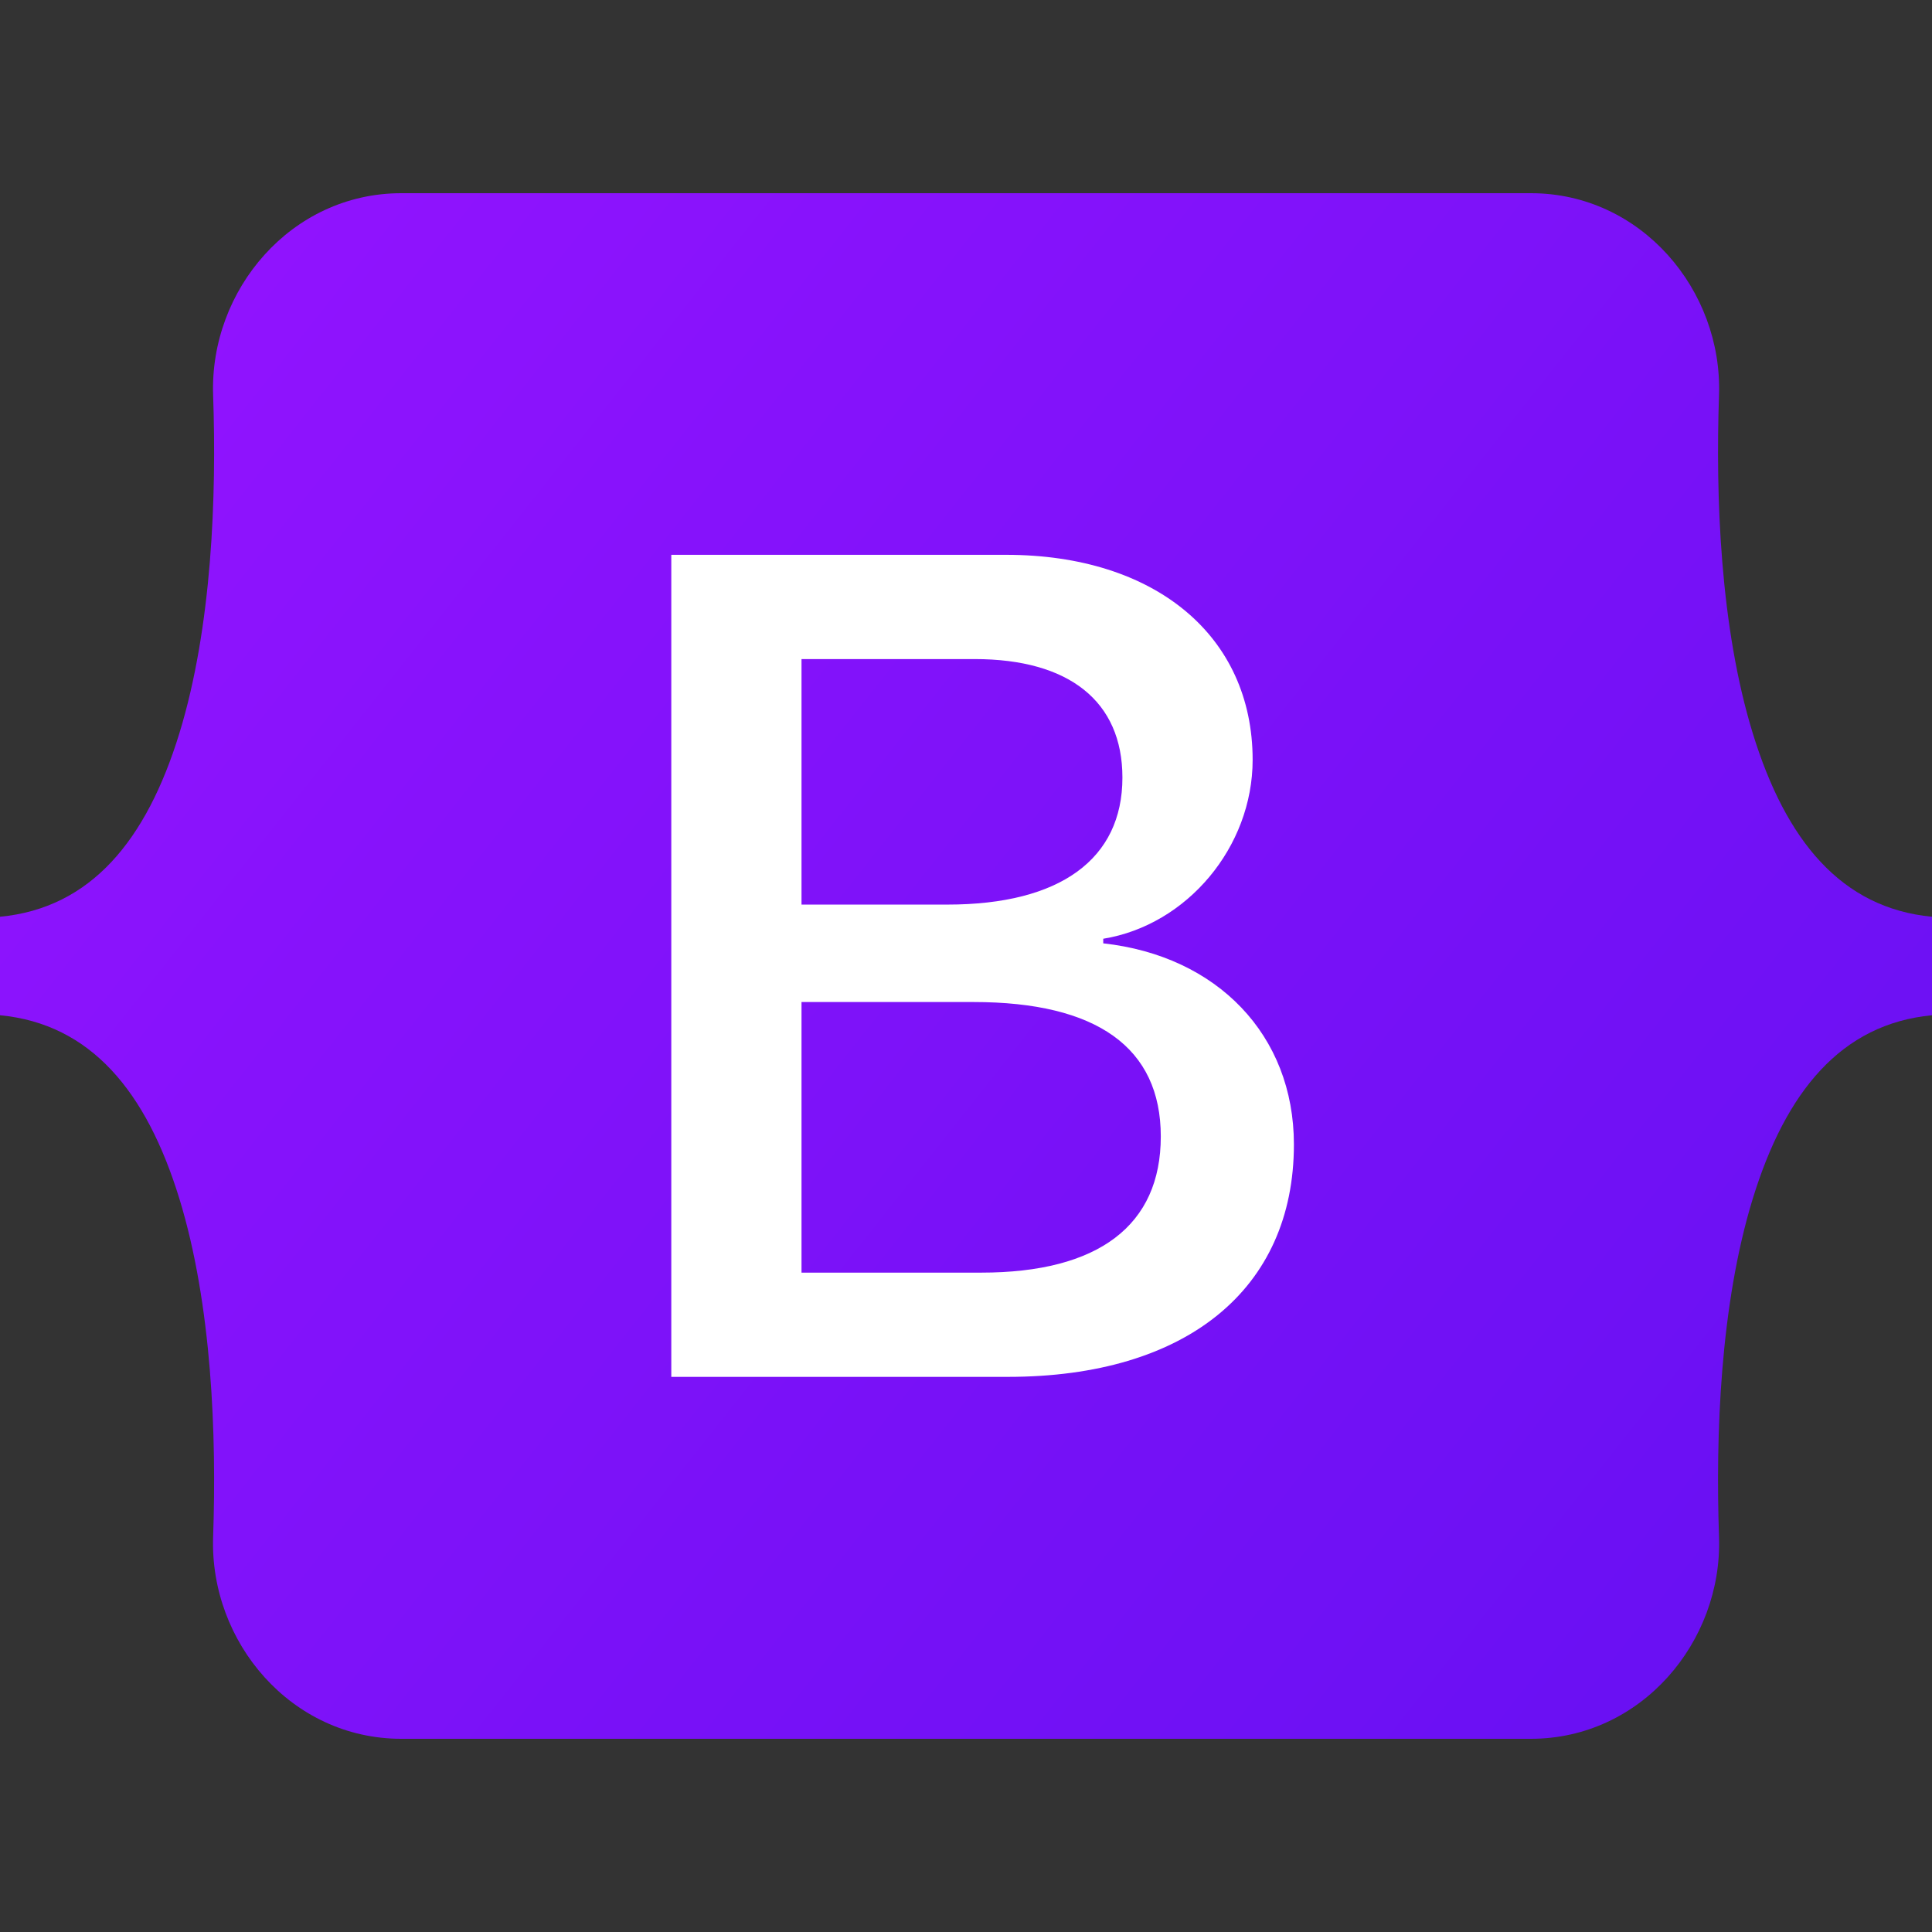
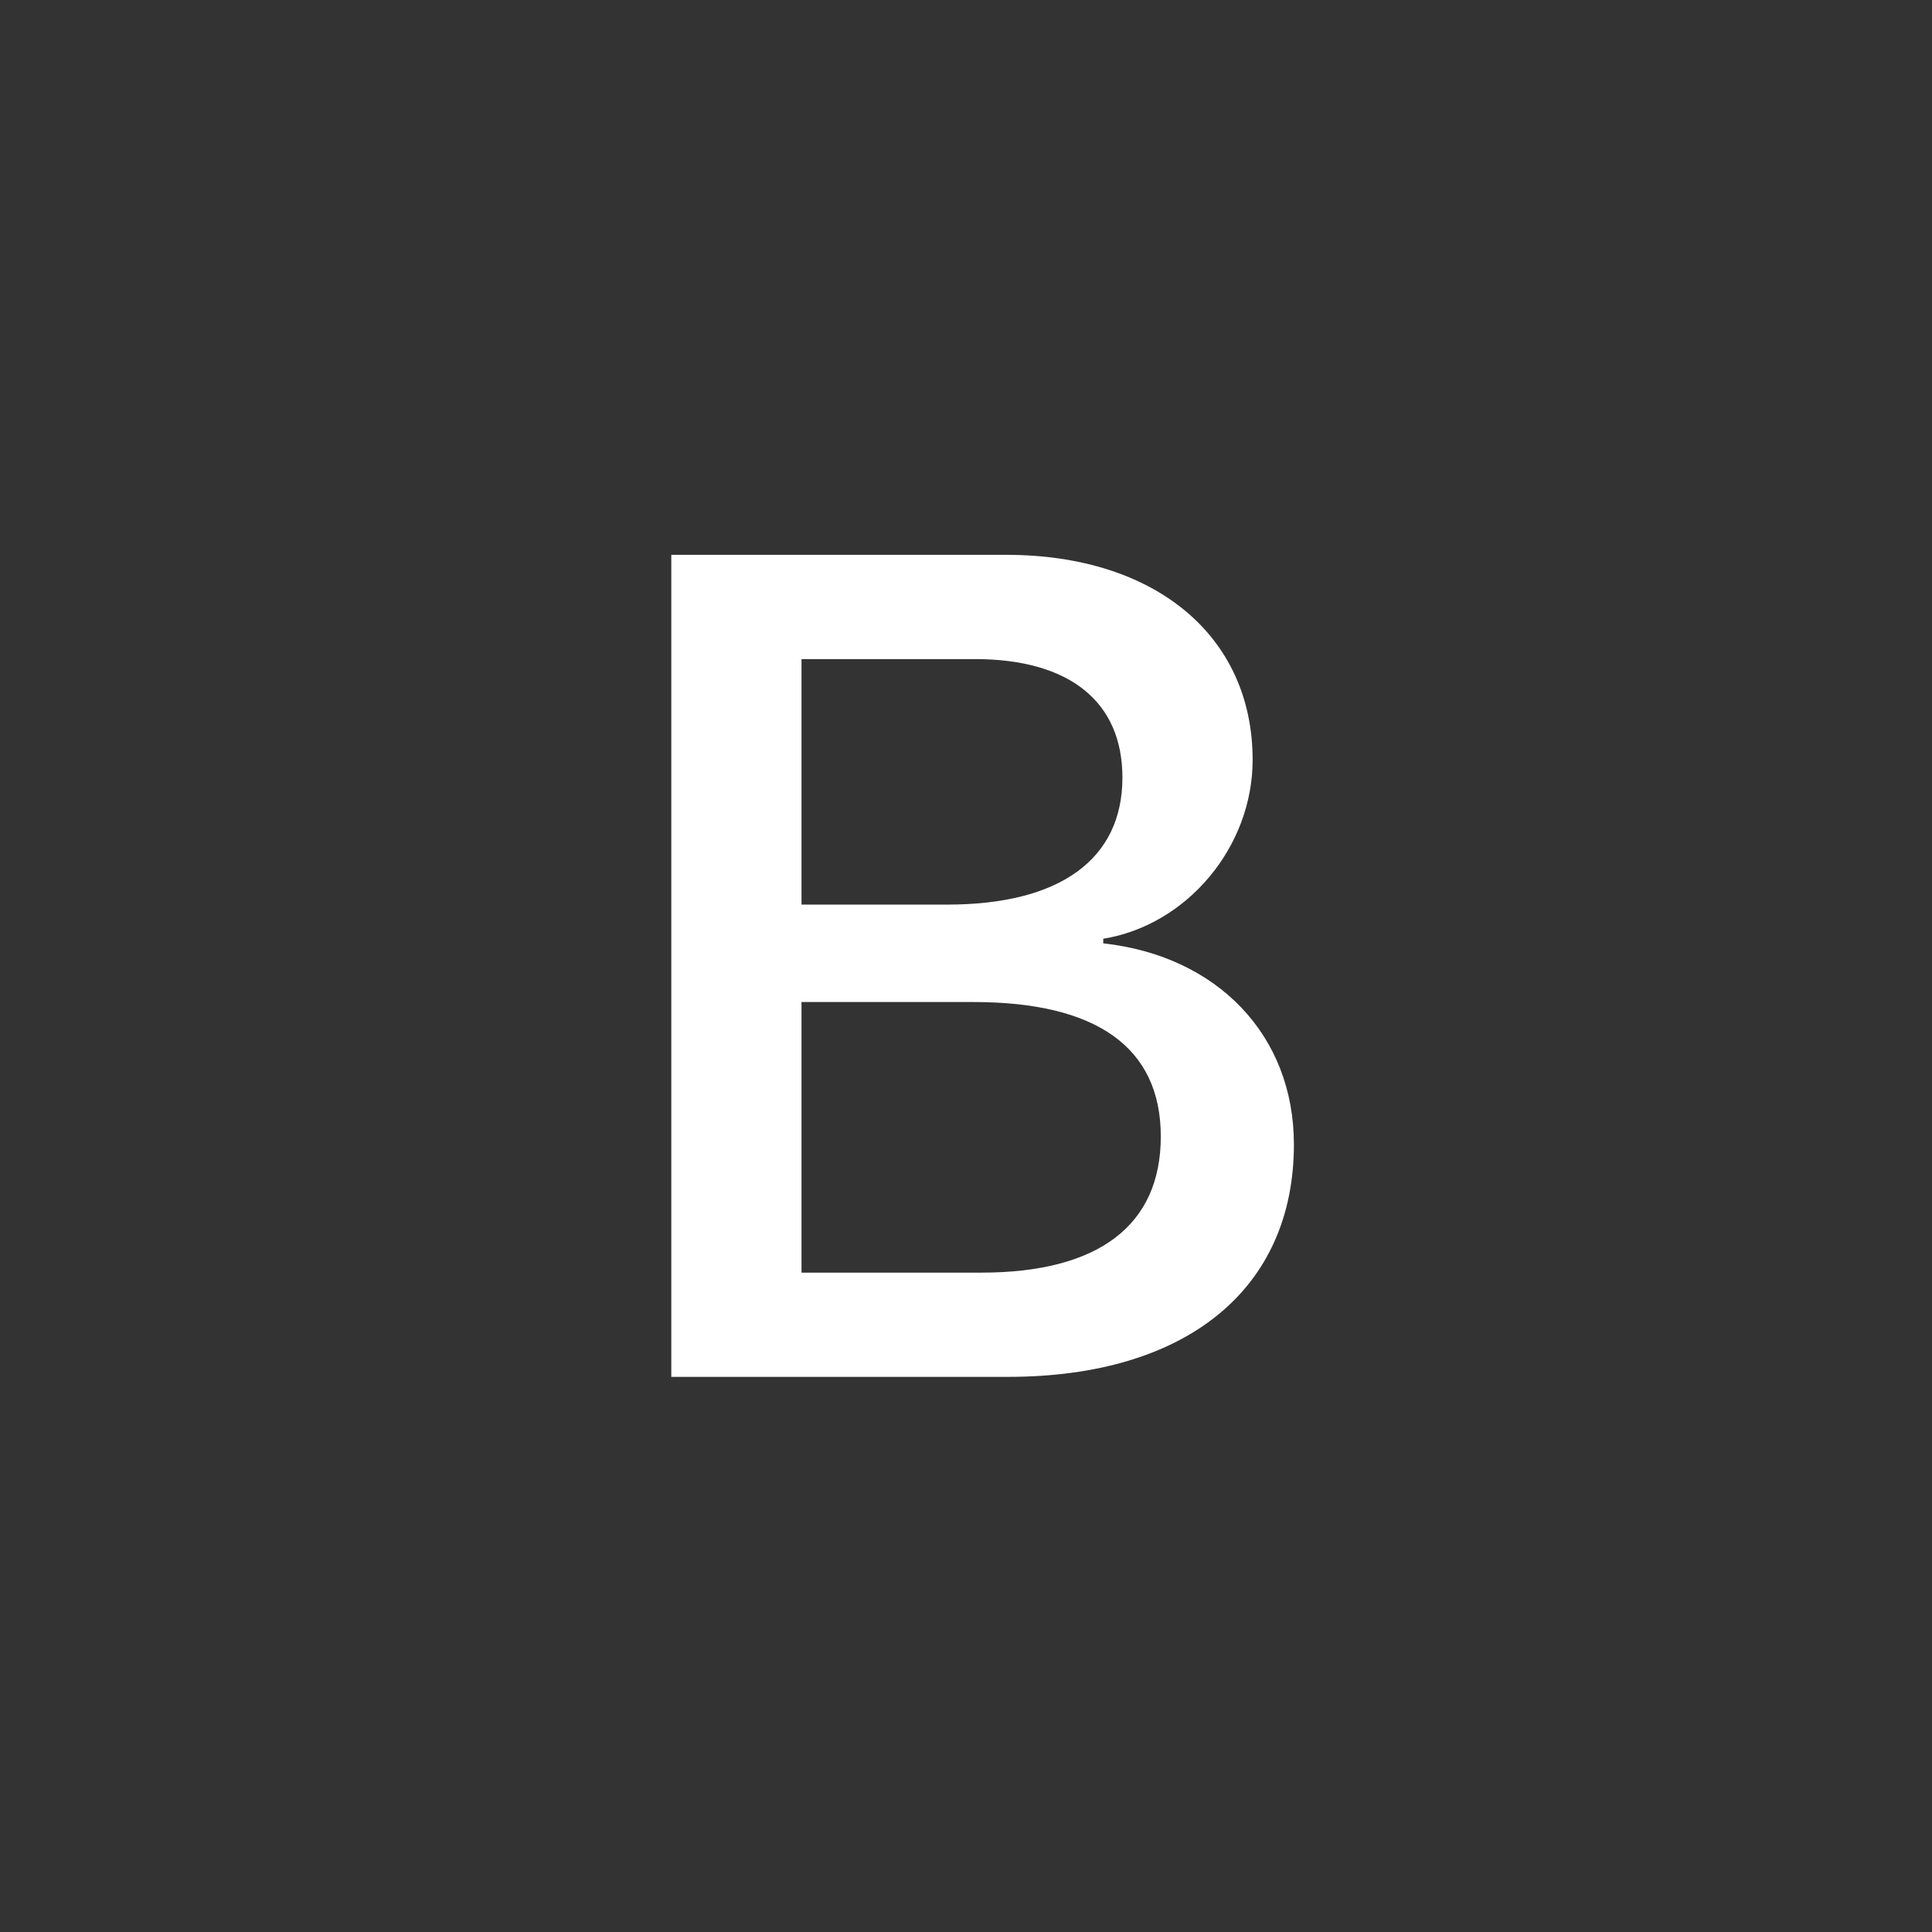
<svg xmlns="http://www.w3.org/2000/svg" width="80" height="80" viewBox="0 0 80 80" fill="none">
  <rect x="0" y="0" width="80" height="80" fill="#333333" stroke="none" />
-   <path d="M8.825 16.364C8.675 12.012 12.052 8 16.616 8H63.391C67.955 8 71.331 12.012 71.181 16.364C71.036 20.544 71.223 25.958 72.581 30.373C73.944 34.802 76.239 37.602 80 37.961V42.039C76.239 42.398 73.944 45.198 72.581 49.627C71.223 54.042 71.036 59.456 71.181 63.636C71.331 67.987 67.955 72 63.391 72H16.616C12.052 72 8.675 67.987 8.825 63.636C8.97 59.456 8.781 54.042 7.425 49.627C6.062 45.198 3.761 42.398 0 42.039V37.961C3.761 37.602 6.062 34.802 7.425 30.373C8.781 25.958 8.97 20.544 8.825 16.364Z" fill="url(#paint0_linear_1_176)" />
  <path fill-rule="evenodd" clip-rule="evenodd" d="M53.578 47.388C53.578 53.38 49.125 57.013 41.734 57.013H27.797V22.974H41.663C47.825 22.974 51.869 26.323 51.869 31.465C51.869 35.075 49.15 38.307 45.683 38.872V39.062C50.402 39.581 53.578 42.86 53.578 47.388ZM33.189 52.697V41.492H40.314C45.417 41.492 48.066 43.379 48.066 47.059C48.066 50.739 45.491 52.697 40.628 52.697H33.189ZM33.189 27.291H40.362C44.263 27.291 46.477 29.037 46.477 32.198C46.477 35.57 43.902 37.457 39.231 37.457H33.189V27.291Z" fill="white" />
  <defs>
    <linearGradient id="paint0_linear_1_176" x1="11.875" y1="9.569" x2="81.93" y2="64.988" gradientUnits="userSpaceOnUse">
      <stop stop-color="#9013FE" />
      <stop offset="1" stop-color="#6610F2" />
    </linearGradient>
  </defs>
</svg>